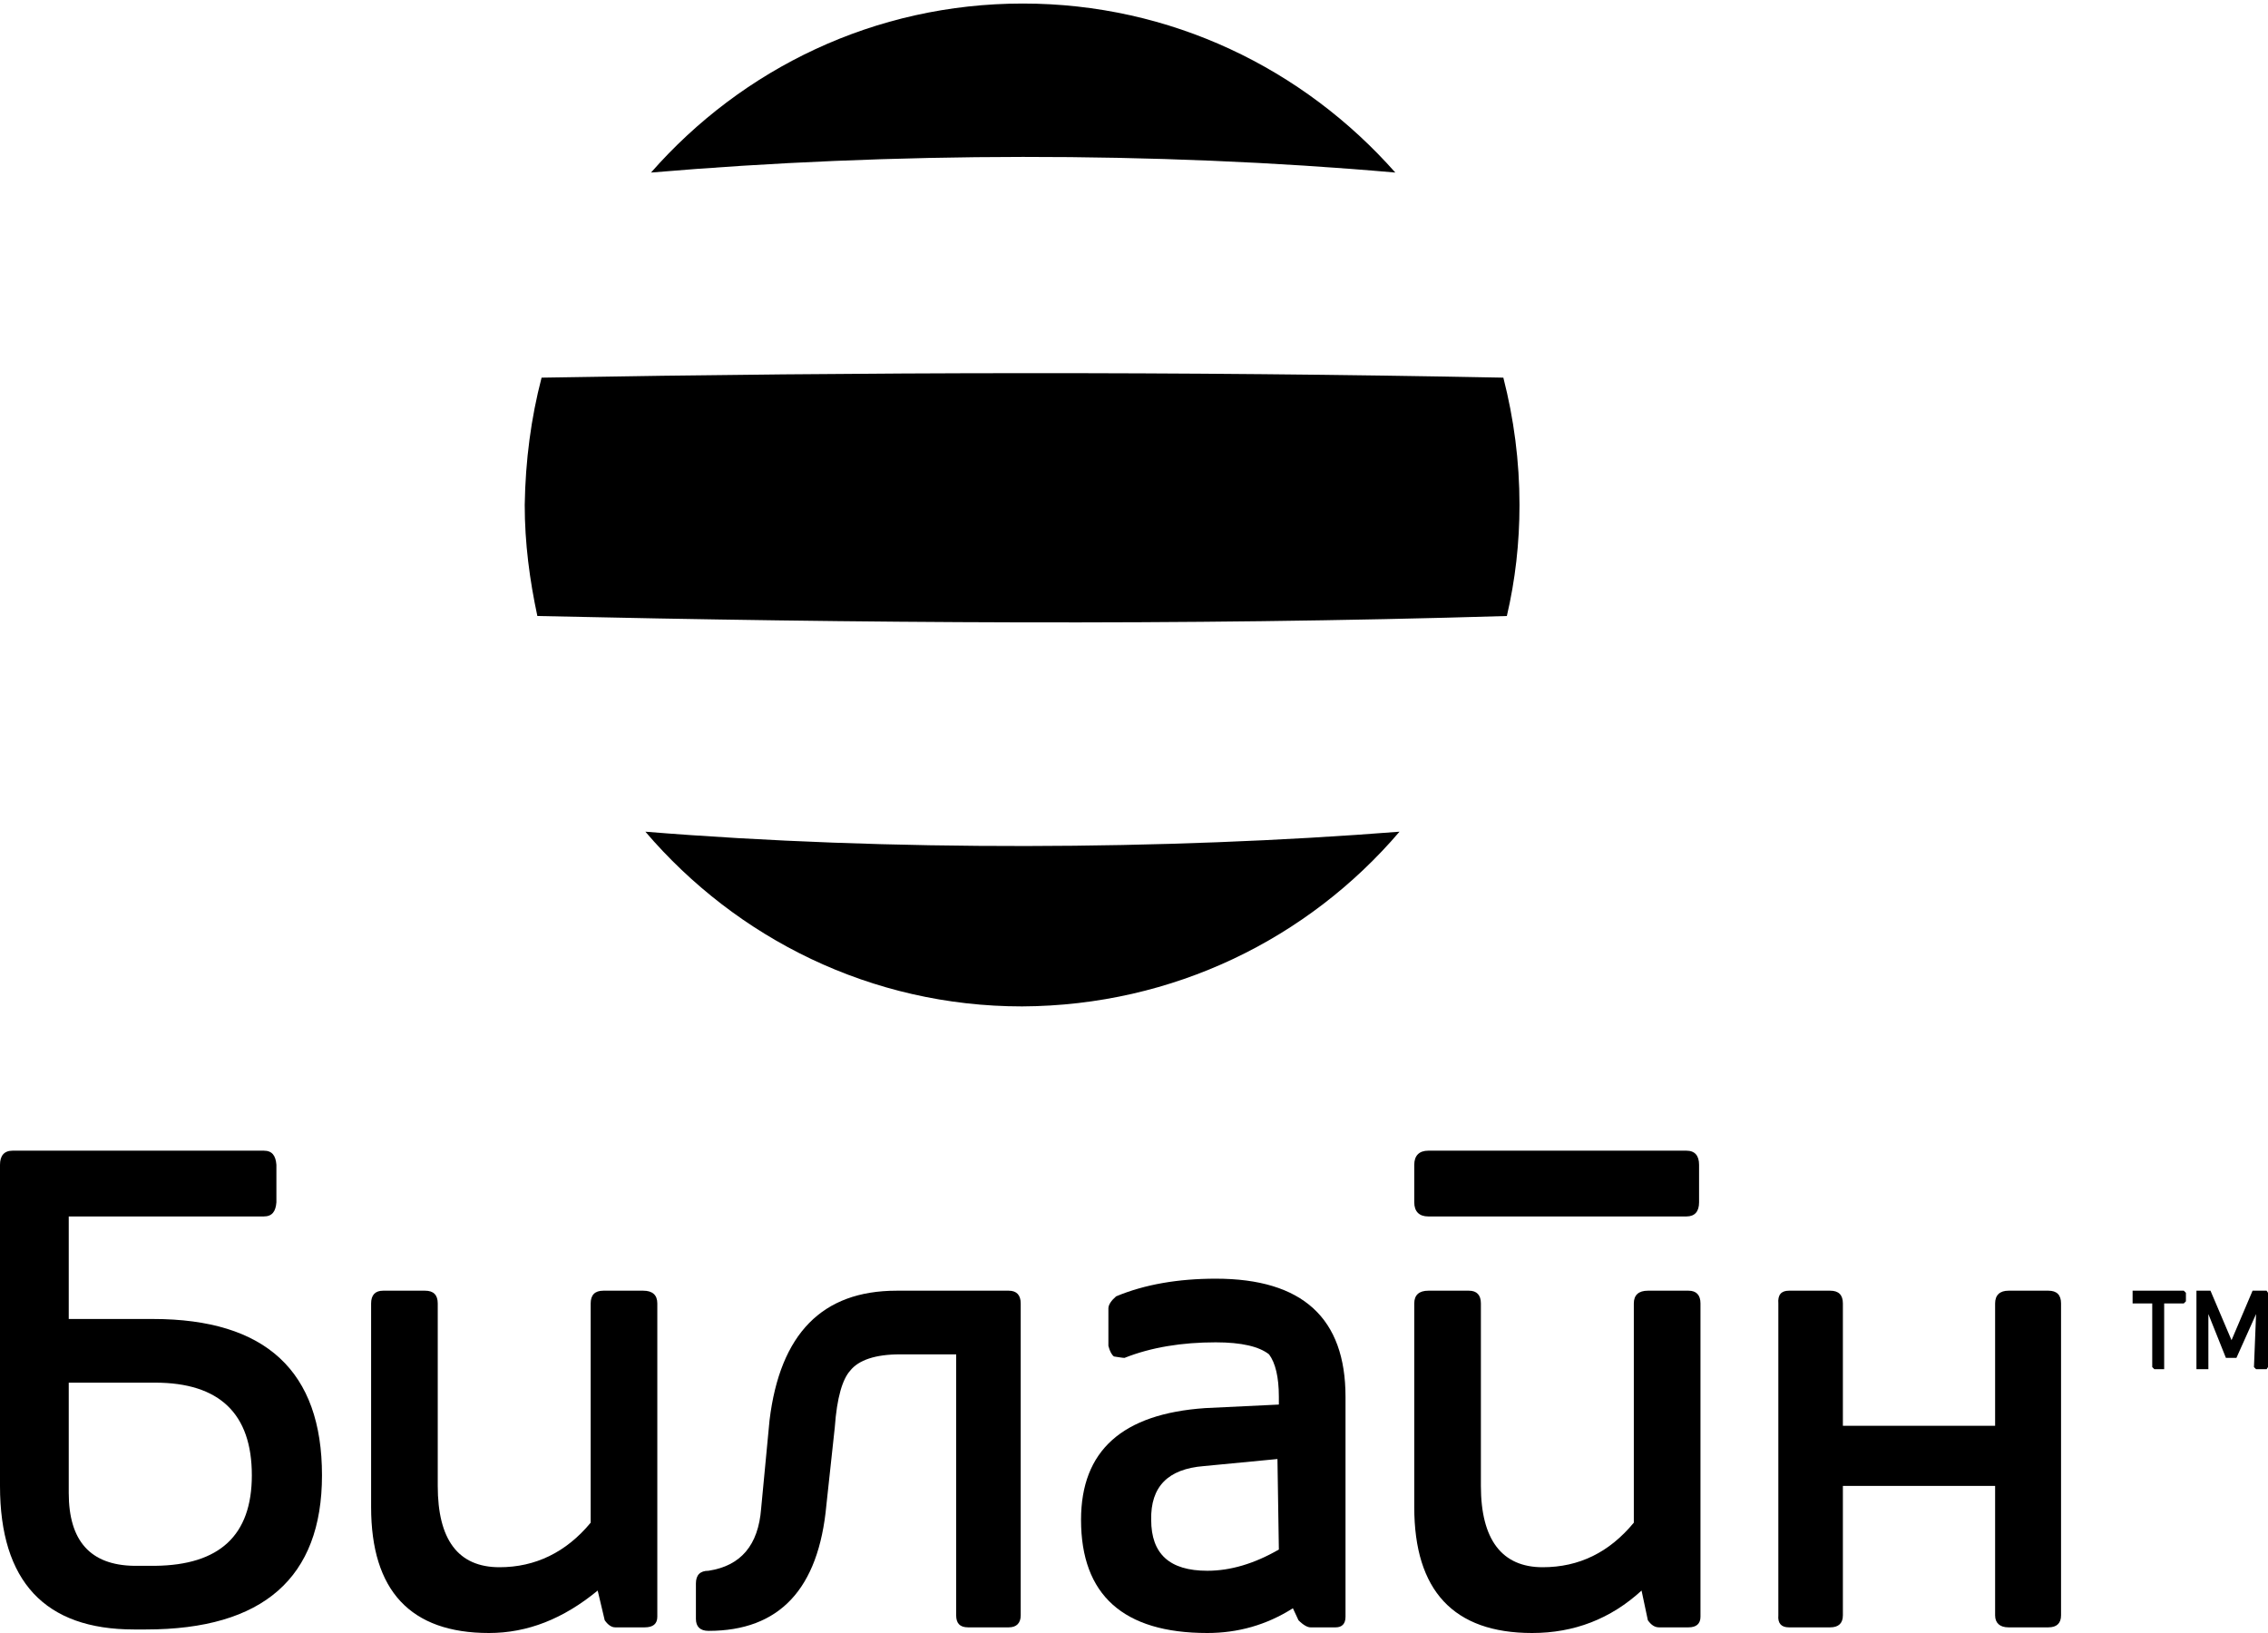
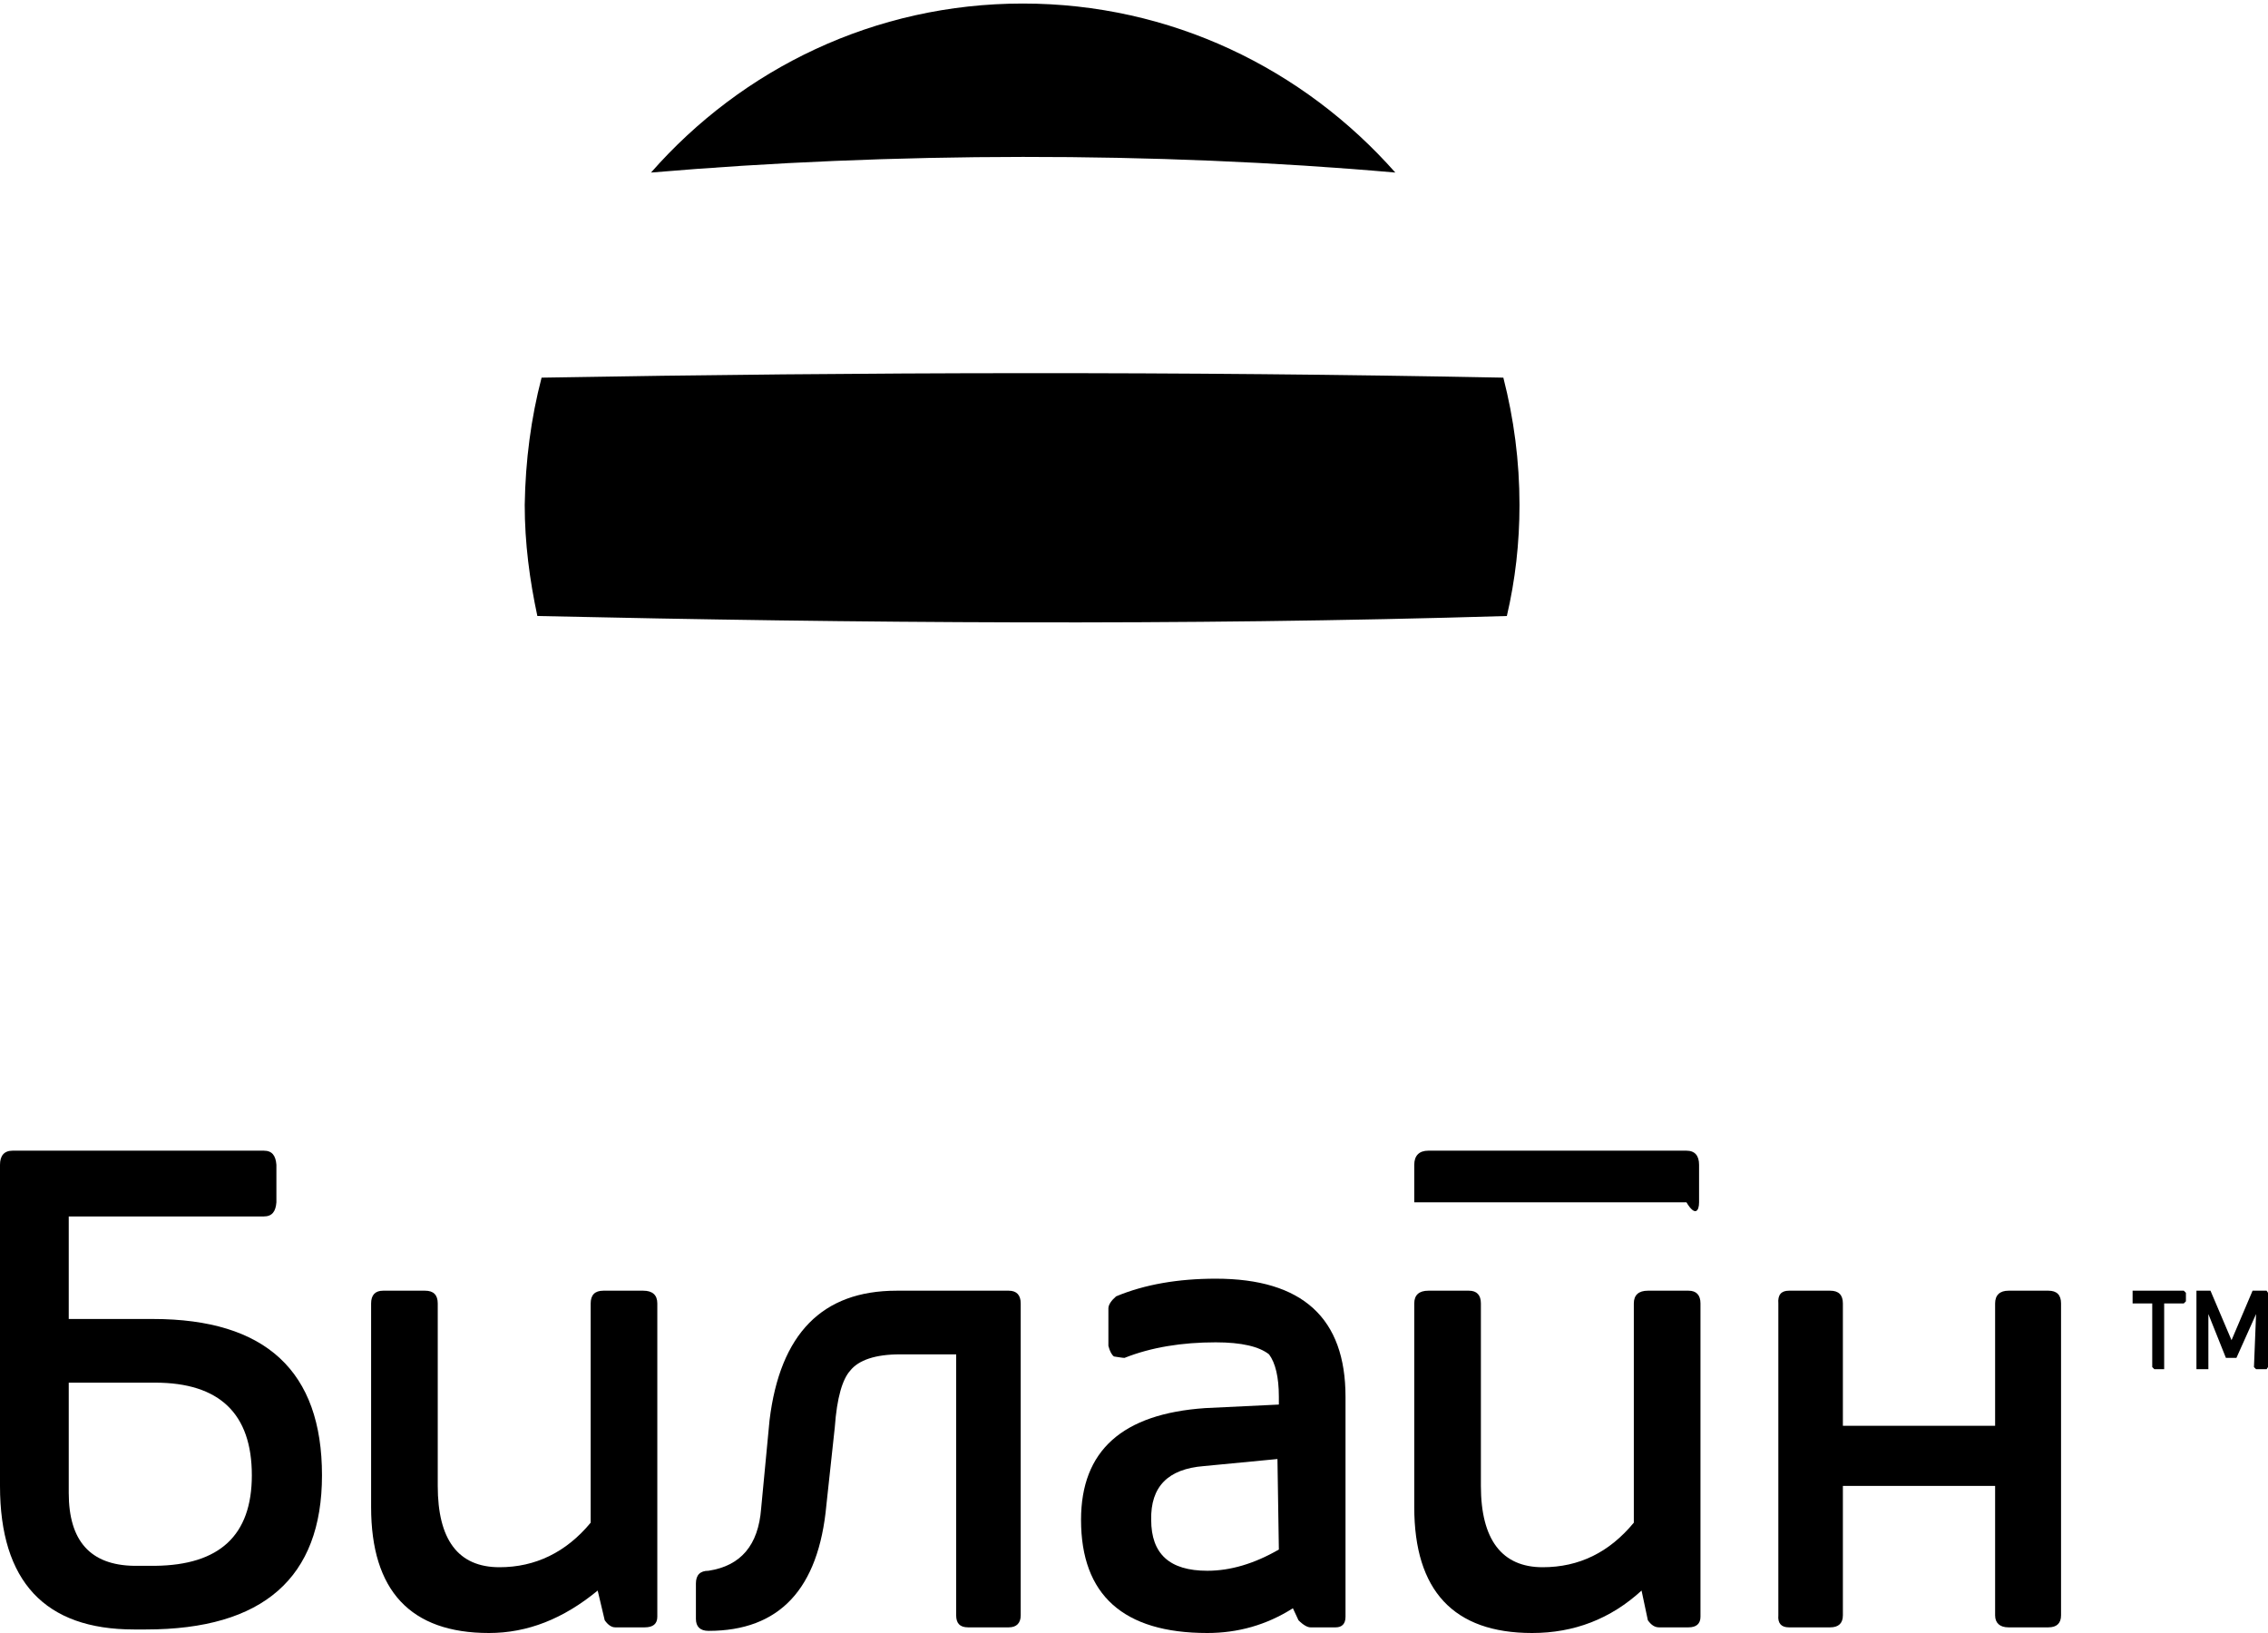
<svg xmlns="http://www.w3.org/2000/svg" width="100" height="72" viewBox="0 0 100 72" fill="none">
  <path fill-rule="evenodd" clip-rule="evenodd" d="M100 57.001L99.938 56.908H99.32L98.392 59.09L97.464 56.908H96.845V60.369H97.371V57.937L98.144 59.87H98.608L99.474 57.937L99.381 60.276L99.474 60.369H99.938L100 60.276V57.001Z" fill="black" />
  <path fill-rule="evenodd" clip-rule="evenodd" d="M96.381 57.001L96.288 56.908H94.03V57.469H94.896V60.276L94.989 60.369H95.422V57.469H96.288L96.381 57.376V57.001Z" fill="black" />
  <path fill-rule="evenodd" clip-rule="evenodd" d="M39.53 56.908C36.251 56.908 34.395 58.81 33.931 62.614L33.56 66.512C33.436 68.133 32.663 69.038 31.24 69.256C30.869 69.256 30.684 69.443 30.684 69.817V71.376C30.684 71.719 30.869 71.906 31.24 71.906C34.364 71.906 36.096 70.067 36.437 66.356L36.808 62.926C36.901 61.616 37.148 60.806 37.488 60.431C37.86 59.964 38.602 59.714 39.684 59.714H42.159V71.22C42.159 71.564 42.314 71.751 42.685 71.751H44.479C44.819 71.751 45.005 71.564 45.005 71.22V57.469C45.005 57.095 44.819 56.908 44.479 56.908H39.53Z" fill="black" />
  <path fill-rule="evenodd" clip-rule="evenodd" d="M19.301 65.514V57.469C19.301 57.095 19.115 56.908 18.744 56.908H16.888C16.548 56.908 16.363 57.095 16.363 57.469V66.45C16.363 70.129 18.095 72 21.559 72C23.26 72 24.838 71.376 26.353 70.129L26.663 71.439C26.817 71.657 26.972 71.751 27.127 71.751H28.426C28.797 71.751 28.982 71.595 28.982 71.283V57.469C28.982 57.095 28.766 56.908 28.364 56.908H26.601C26.23 56.908 26.044 57.095 26.044 57.469V67.136C24.961 68.445 23.6 69.1 22.023 69.1C20.198 69.1 19.301 67.884 19.301 65.514Z" fill="black" />
  <path fill-rule="evenodd" clip-rule="evenodd" d="M14.197 65.046C14.197 60.462 11.723 58.155 6.743 58.155H3.031V53.634H11.63C12.001 53.634 12.156 53.415 12.187 53.01V51.357C12.156 50.952 12.001 50.734 11.63 50.734H0.557C0.186 50.734 0 50.952 0 51.357V65.514C0 69.724 1.98 71.844 5.908 71.844H6.434C11.599 71.844 14.197 69.568 14.197 65.046ZM6.836 60.962C9.681 60.962 11.104 62.334 11.104 65.046C11.104 67.697 9.681 69.007 6.836 69.038H5.908C3.99 69.007 3.031 67.946 3.031 65.826V60.962H6.836Z" fill="black" />
  <path fill-rule="evenodd" clip-rule="evenodd" d="M87.968 62.864H81.256V57.469C81.256 57.095 81.07 56.908 80.699 56.908H78.874C78.534 56.908 78.379 57.095 78.41 57.469V71.221C78.379 71.564 78.534 71.751 78.874 71.751H80.699C81.07 71.751 81.256 71.564 81.256 71.221V65.514H87.968V71.221C87.968 71.564 88.184 71.751 88.555 71.751H90.319C90.69 71.751 90.875 71.564 90.875 71.221V57.469C90.875 57.095 90.69 56.908 90.319 56.908H88.555C88.184 56.908 87.968 57.095 87.968 57.469V62.864Z" fill="black" />
  <path fill-rule="evenodd" clip-rule="evenodd" d="M74.451 56.908H72.657C72.255 56.908 72.038 57.095 72.038 57.469V67.136C70.956 68.445 69.626 69.1 68.017 69.1C66.223 69.1 65.295 67.884 65.295 65.514V57.469C65.295 57.095 65.11 56.908 64.77 56.908H62.976C62.574 56.908 62.357 57.095 62.357 57.469V66.45C62.357 70.129 64.089 72 67.553 72C69.409 72 71.018 71.376 72.379 70.129L72.657 71.439C72.812 71.657 72.966 71.751 73.152 71.751H74.451C74.791 71.751 74.977 71.595 74.977 71.283V57.469C74.977 57.095 74.791 56.908 74.451 56.908Z" fill="black" />
-   <path fill-rule="evenodd" clip-rule="evenodd" d="M74.915 51.357C74.915 50.952 74.729 50.734 74.358 50.734H62.976C62.574 50.734 62.357 50.952 62.357 51.357V53.01C62.357 53.415 62.574 53.634 62.976 53.634H74.358C74.729 53.634 74.915 53.415 74.915 53.01V51.357Z" fill="black" />
+   <path fill-rule="evenodd" clip-rule="evenodd" d="M74.915 51.357C74.915 50.952 74.729 50.734 74.358 50.734H62.976C62.574 50.734 62.357 50.952 62.357 51.357V53.01H74.358C74.729 53.634 74.915 53.415 74.915 53.01V51.357Z" fill="black" />
  <path fill-rule="evenodd" clip-rule="evenodd" d="M55.954 59.714C56.233 60.088 56.387 60.712 56.387 61.585V61.928L53.139 62.084C49.49 62.334 47.665 63.955 47.665 67.011C47.665 70.316 49.521 72 53.232 72C54.562 72 55.831 71.657 57.006 70.909L57.253 71.439C57.47 71.657 57.655 71.751 57.779 71.751H58.893C59.171 71.751 59.326 71.595 59.326 71.283V61.585C59.326 58.124 57.439 56.378 53.603 56.378C51.964 56.378 50.479 56.627 49.211 57.157C48.995 57.344 48.871 57.531 48.871 57.687V59.34C48.933 59.589 49.026 59.745 49.118 59.808C49.335 59.839 49.49 59.87 49.582 59.87C50.758 59.402 52.119 59.184 53.603 59.184C54.748 59.184 55.521 59.371 55.954 59.714ZM53.232 69.256C51.562 69.256 50.758 68.508 50.758 67.011C50.727 65.545 51.5 64.766 53.078 64.641L56.325 64.329L56.387 68.32C55.305 68.944 54.253 69.256 53.232 69.256Z" fill="black" />
  <path fill-rule="evenodd" clip-rule="evenodd" d="M28.704 7.608C39.282 6.704 50.913 6.673 61.522 7.608C57.47 3.025 51.624 0.156 45.097 0.156C38.571 0.156 32.725 3.025 28.704 7.608Z" fill="black" />
-   <path fill-rule="evenodd" clip-rule="evenodd" d="M61.707 36.67C51.407 37.481 39.19 37.544 28.456 36.67C32.478 41.379 38.416 44.373 45.066 44.373C51.748 44.341 57.686 41.379 61.707 36.67Z" fill="black" />
  <path fill-rule="evenodd" clip-rule="evenodd" d="M23.879 16.651C38.138 16.402 52.057 16.371 66.285 16.651C66.749 18.46 66.997 20.331 66.997 22.264C66.997 23.948 66.811 25.57 66.44 27.16C52.026 27.596 37.798 27.472 23.693 27.16C23.353 25.57 23.136 23.948 23.136 22.264C23.167 20.3 23.415 18.429 23.879 16.651Z" fill="black" />
</svg>